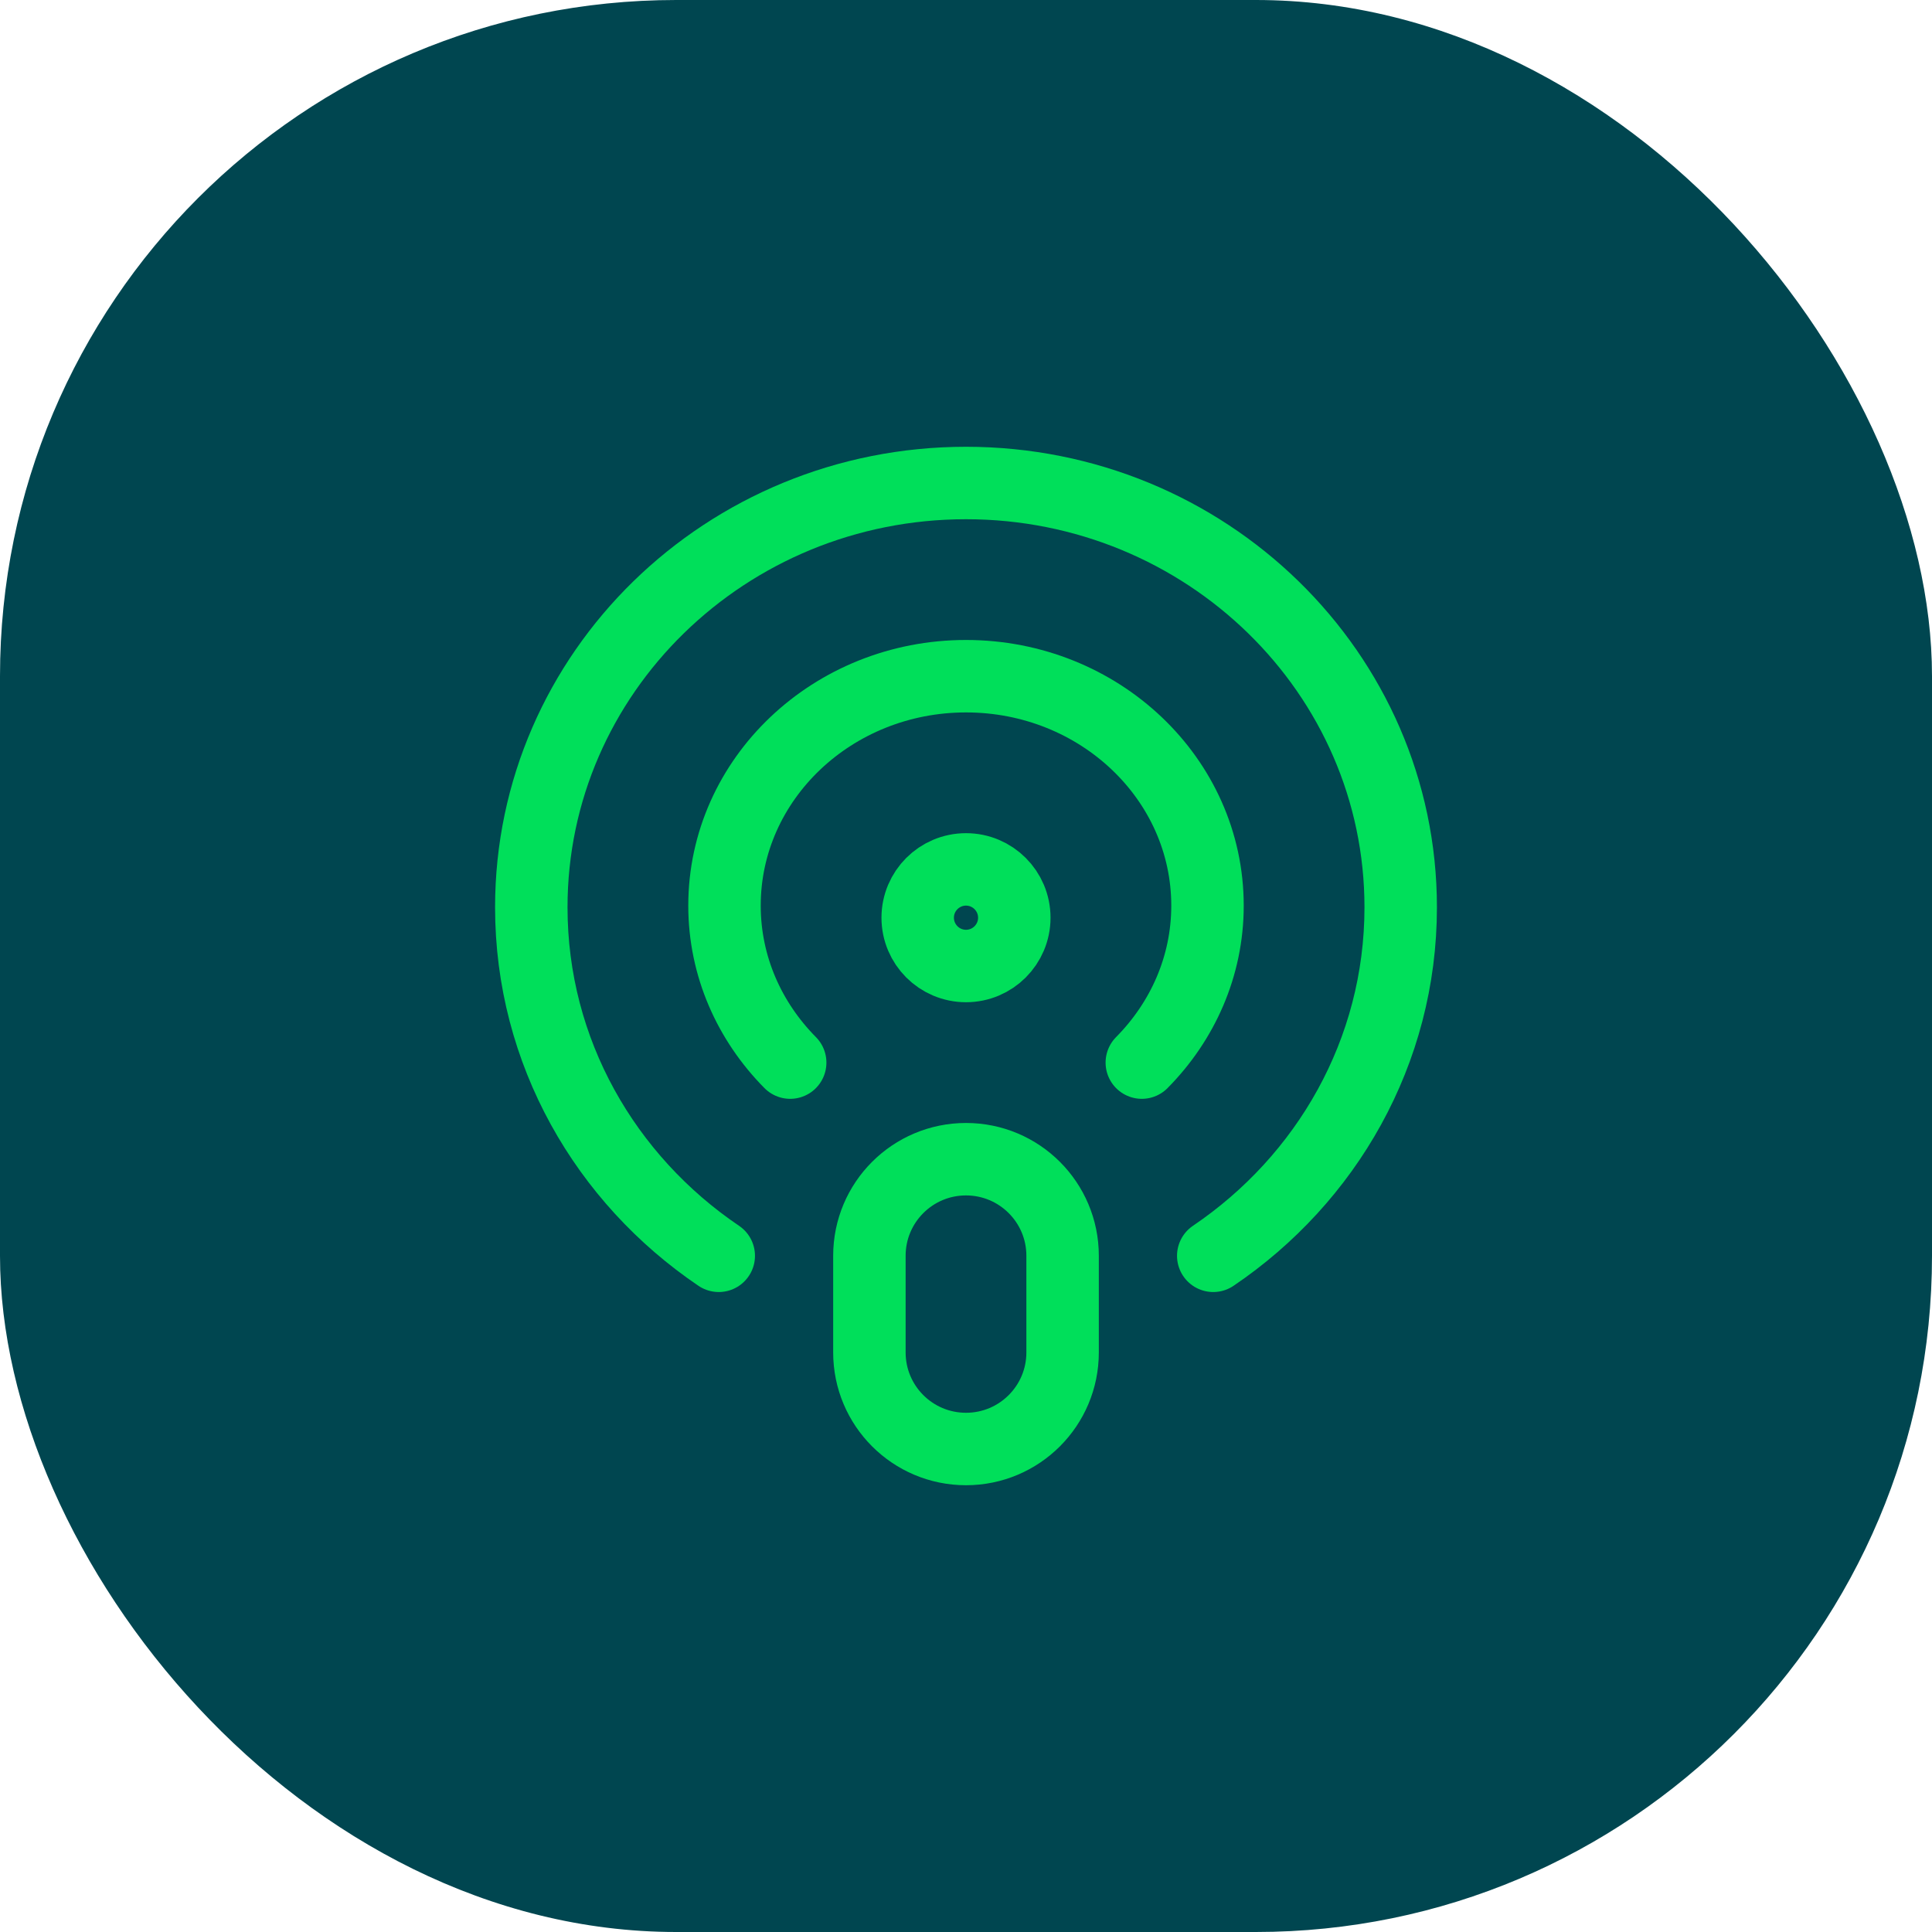
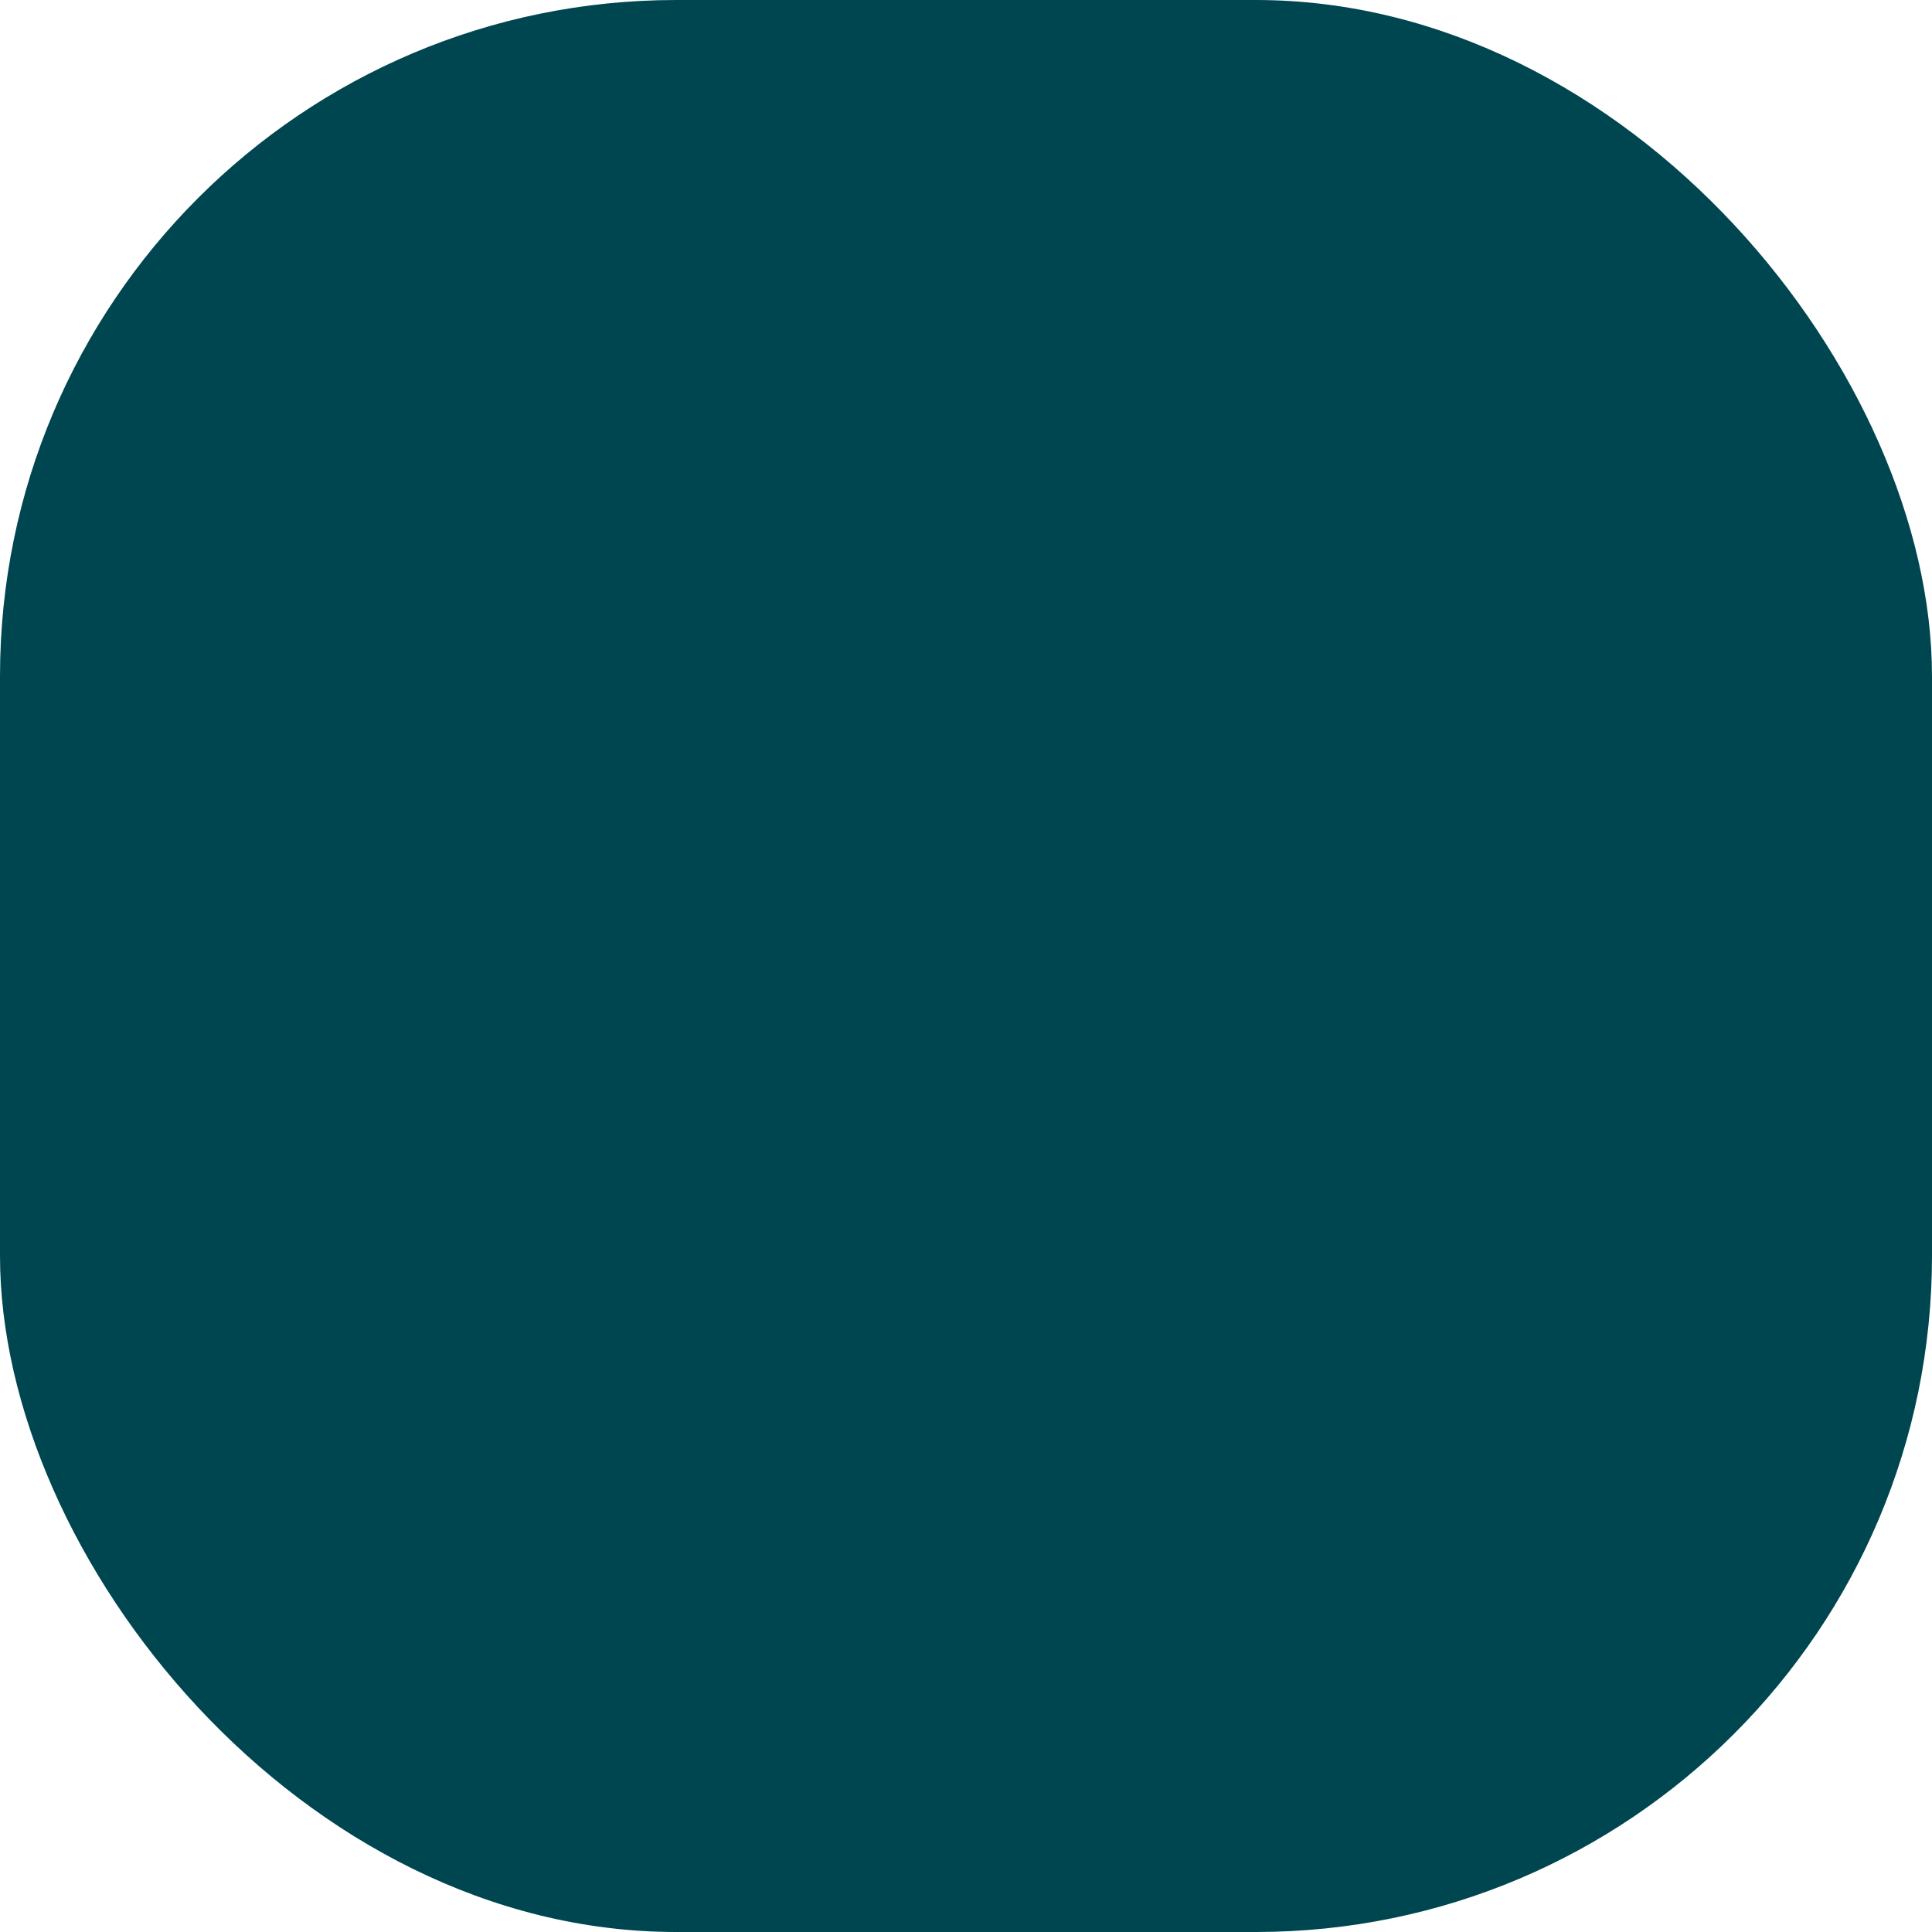
<svg xmlns="http://www.w3.org/2000/svg" width="40" height="40" viewBox="0 0 40 40" fill="none">
  <rect width="40" height="40" rx="14" fill="#004650" />
-   <path d="M25.119 26C27.462 24.415 29 21.778 29 18.785C29 13.933 24.97 10 20 10C15.03 10 11 13.933 11 18.785C11 21.778 12.538 24.415 14.881 26M16.36 22C15.519 21.15 15 20.009 15 18.75C15 16.127 17.239 14 20 14C22.761 14 25 16.127 25 18.75C25 20.009 24.481 21.15 23.64 22M20 30C18.895 30 18 29.105 18 28V26C18 24.895 18.895 24 20 24C21.105 24 22 24.895 22 26V28C22 29.105 21.105 30 20 30ZM21 19C21 19.552 20.552 20 20 20C19.448 20 19 19.552 19 19C19 18.448 19.448 18 20 18C20.552 18 21 18.448 21 19Z" stroke="#00DF5A" stroke-width="1.5" stroke-linecap="round" stroke-linejoin="round" />
</svg>